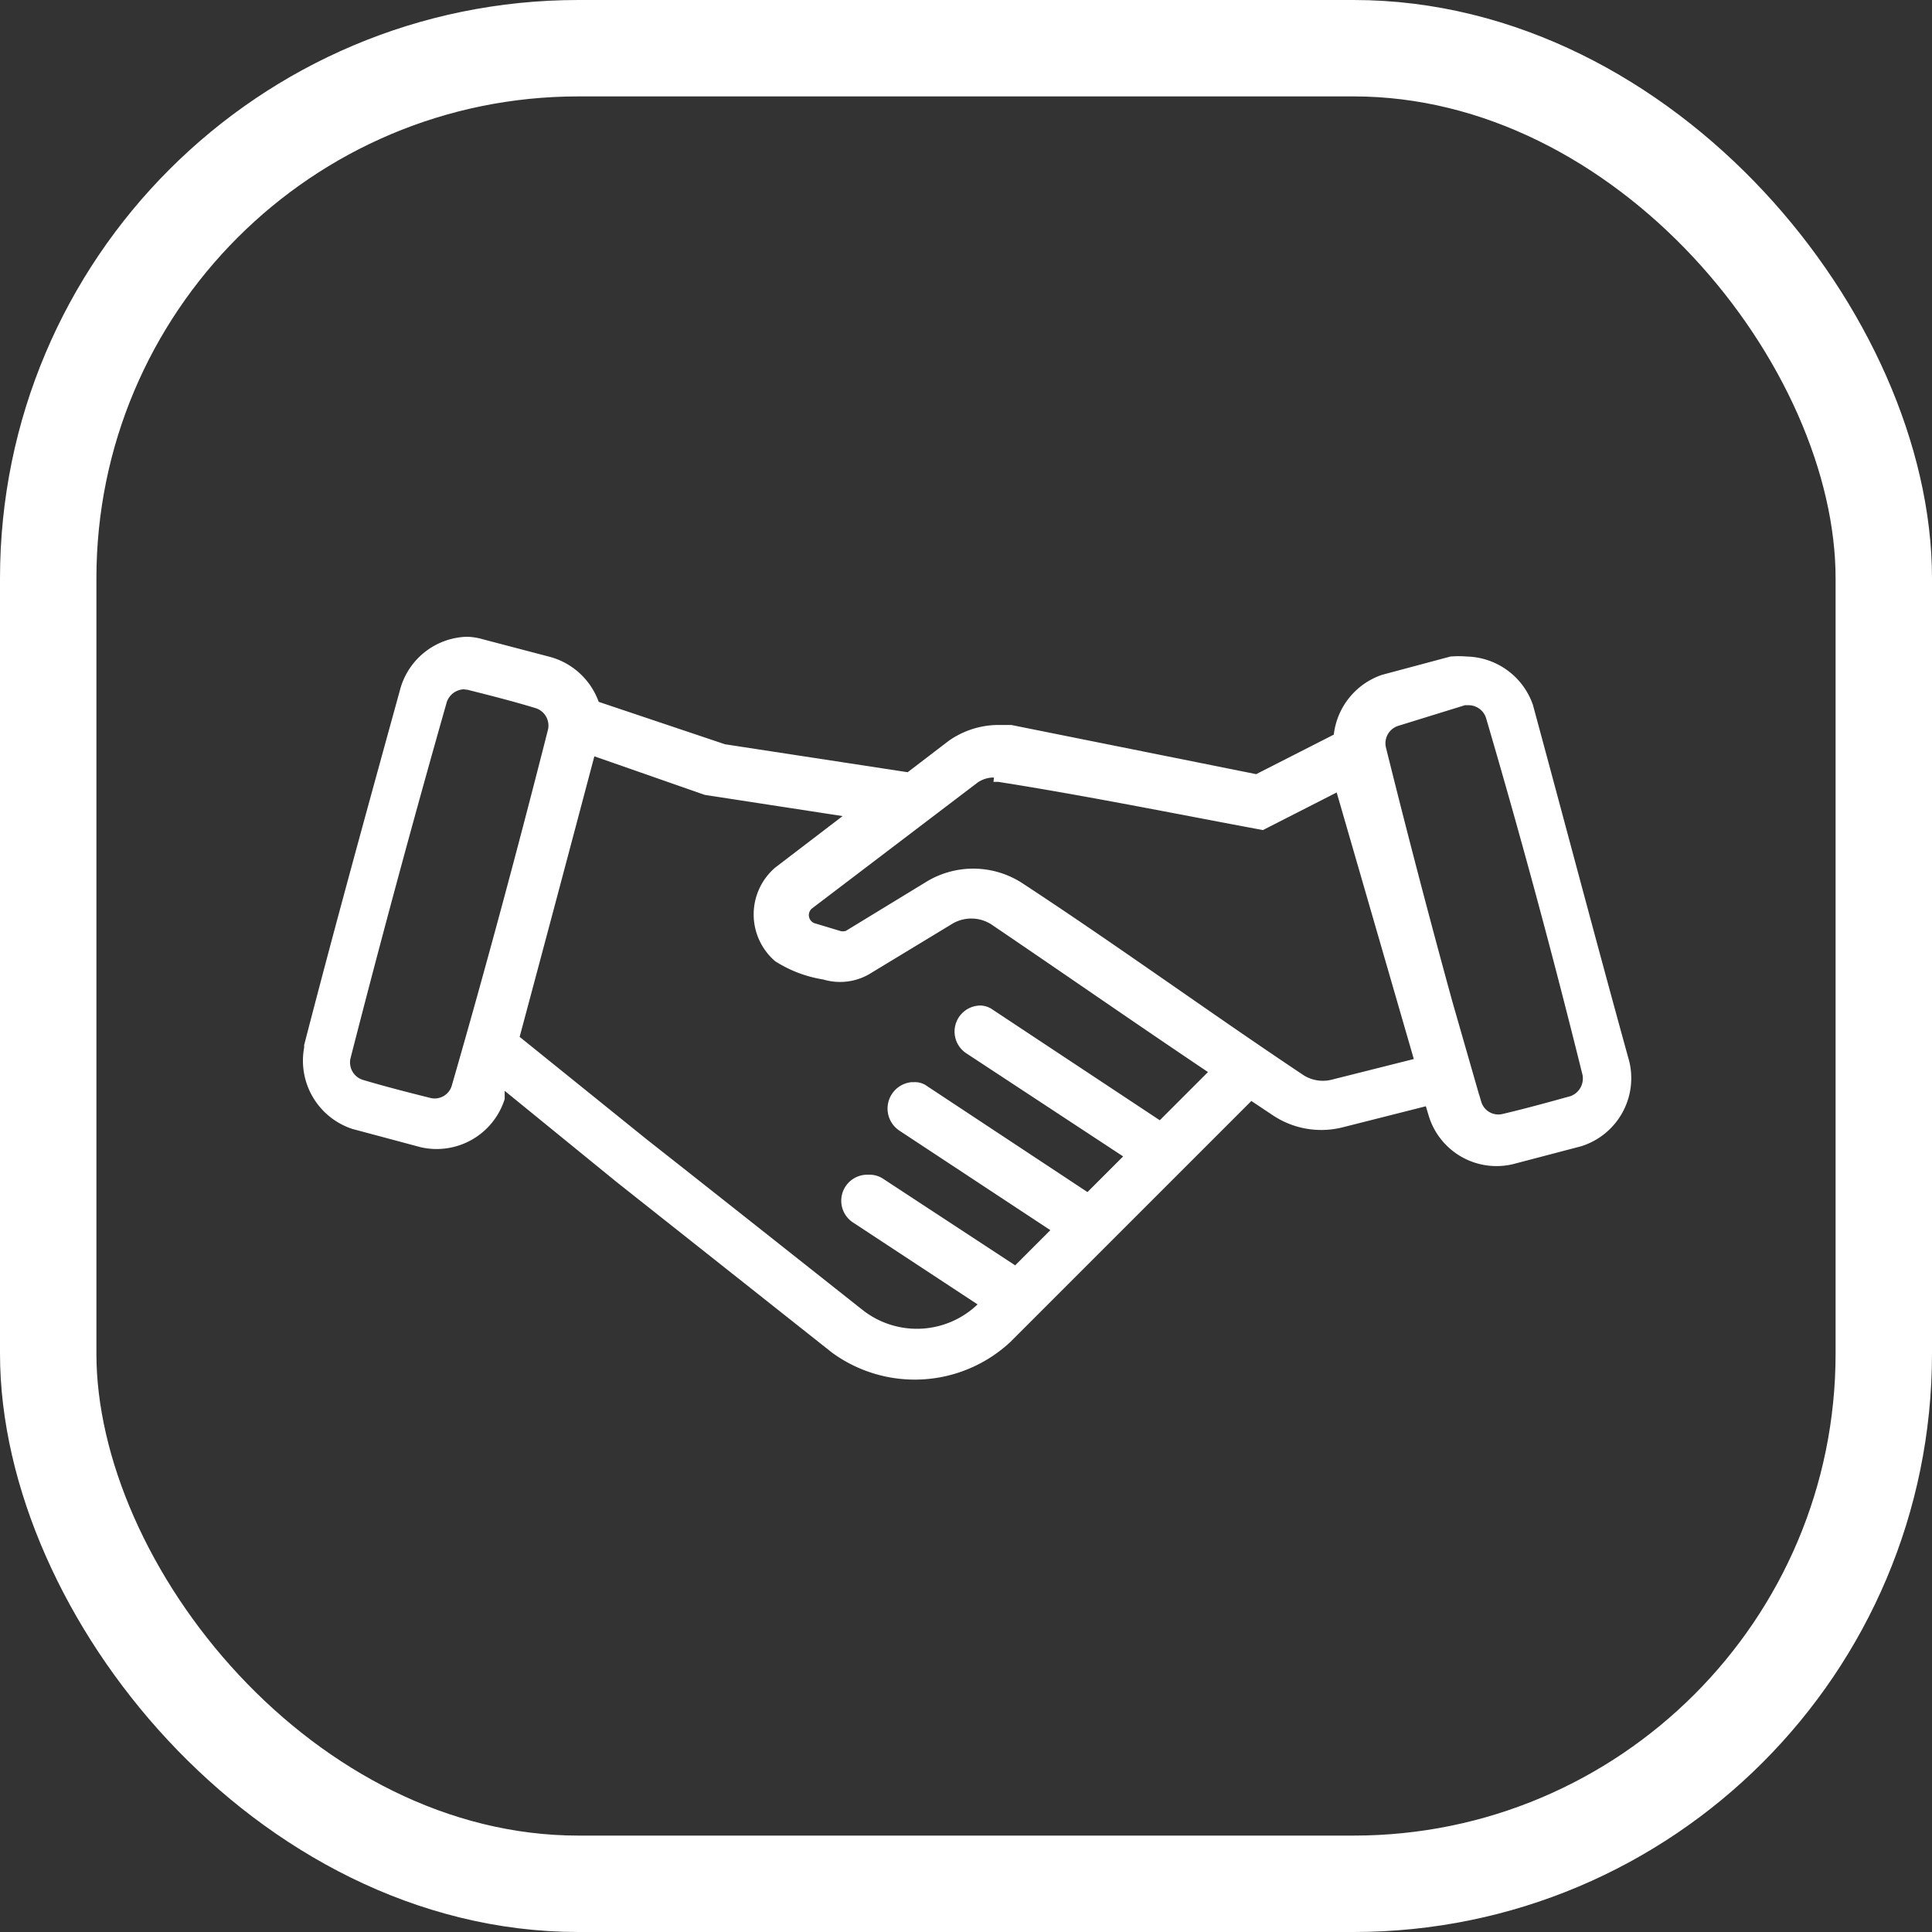
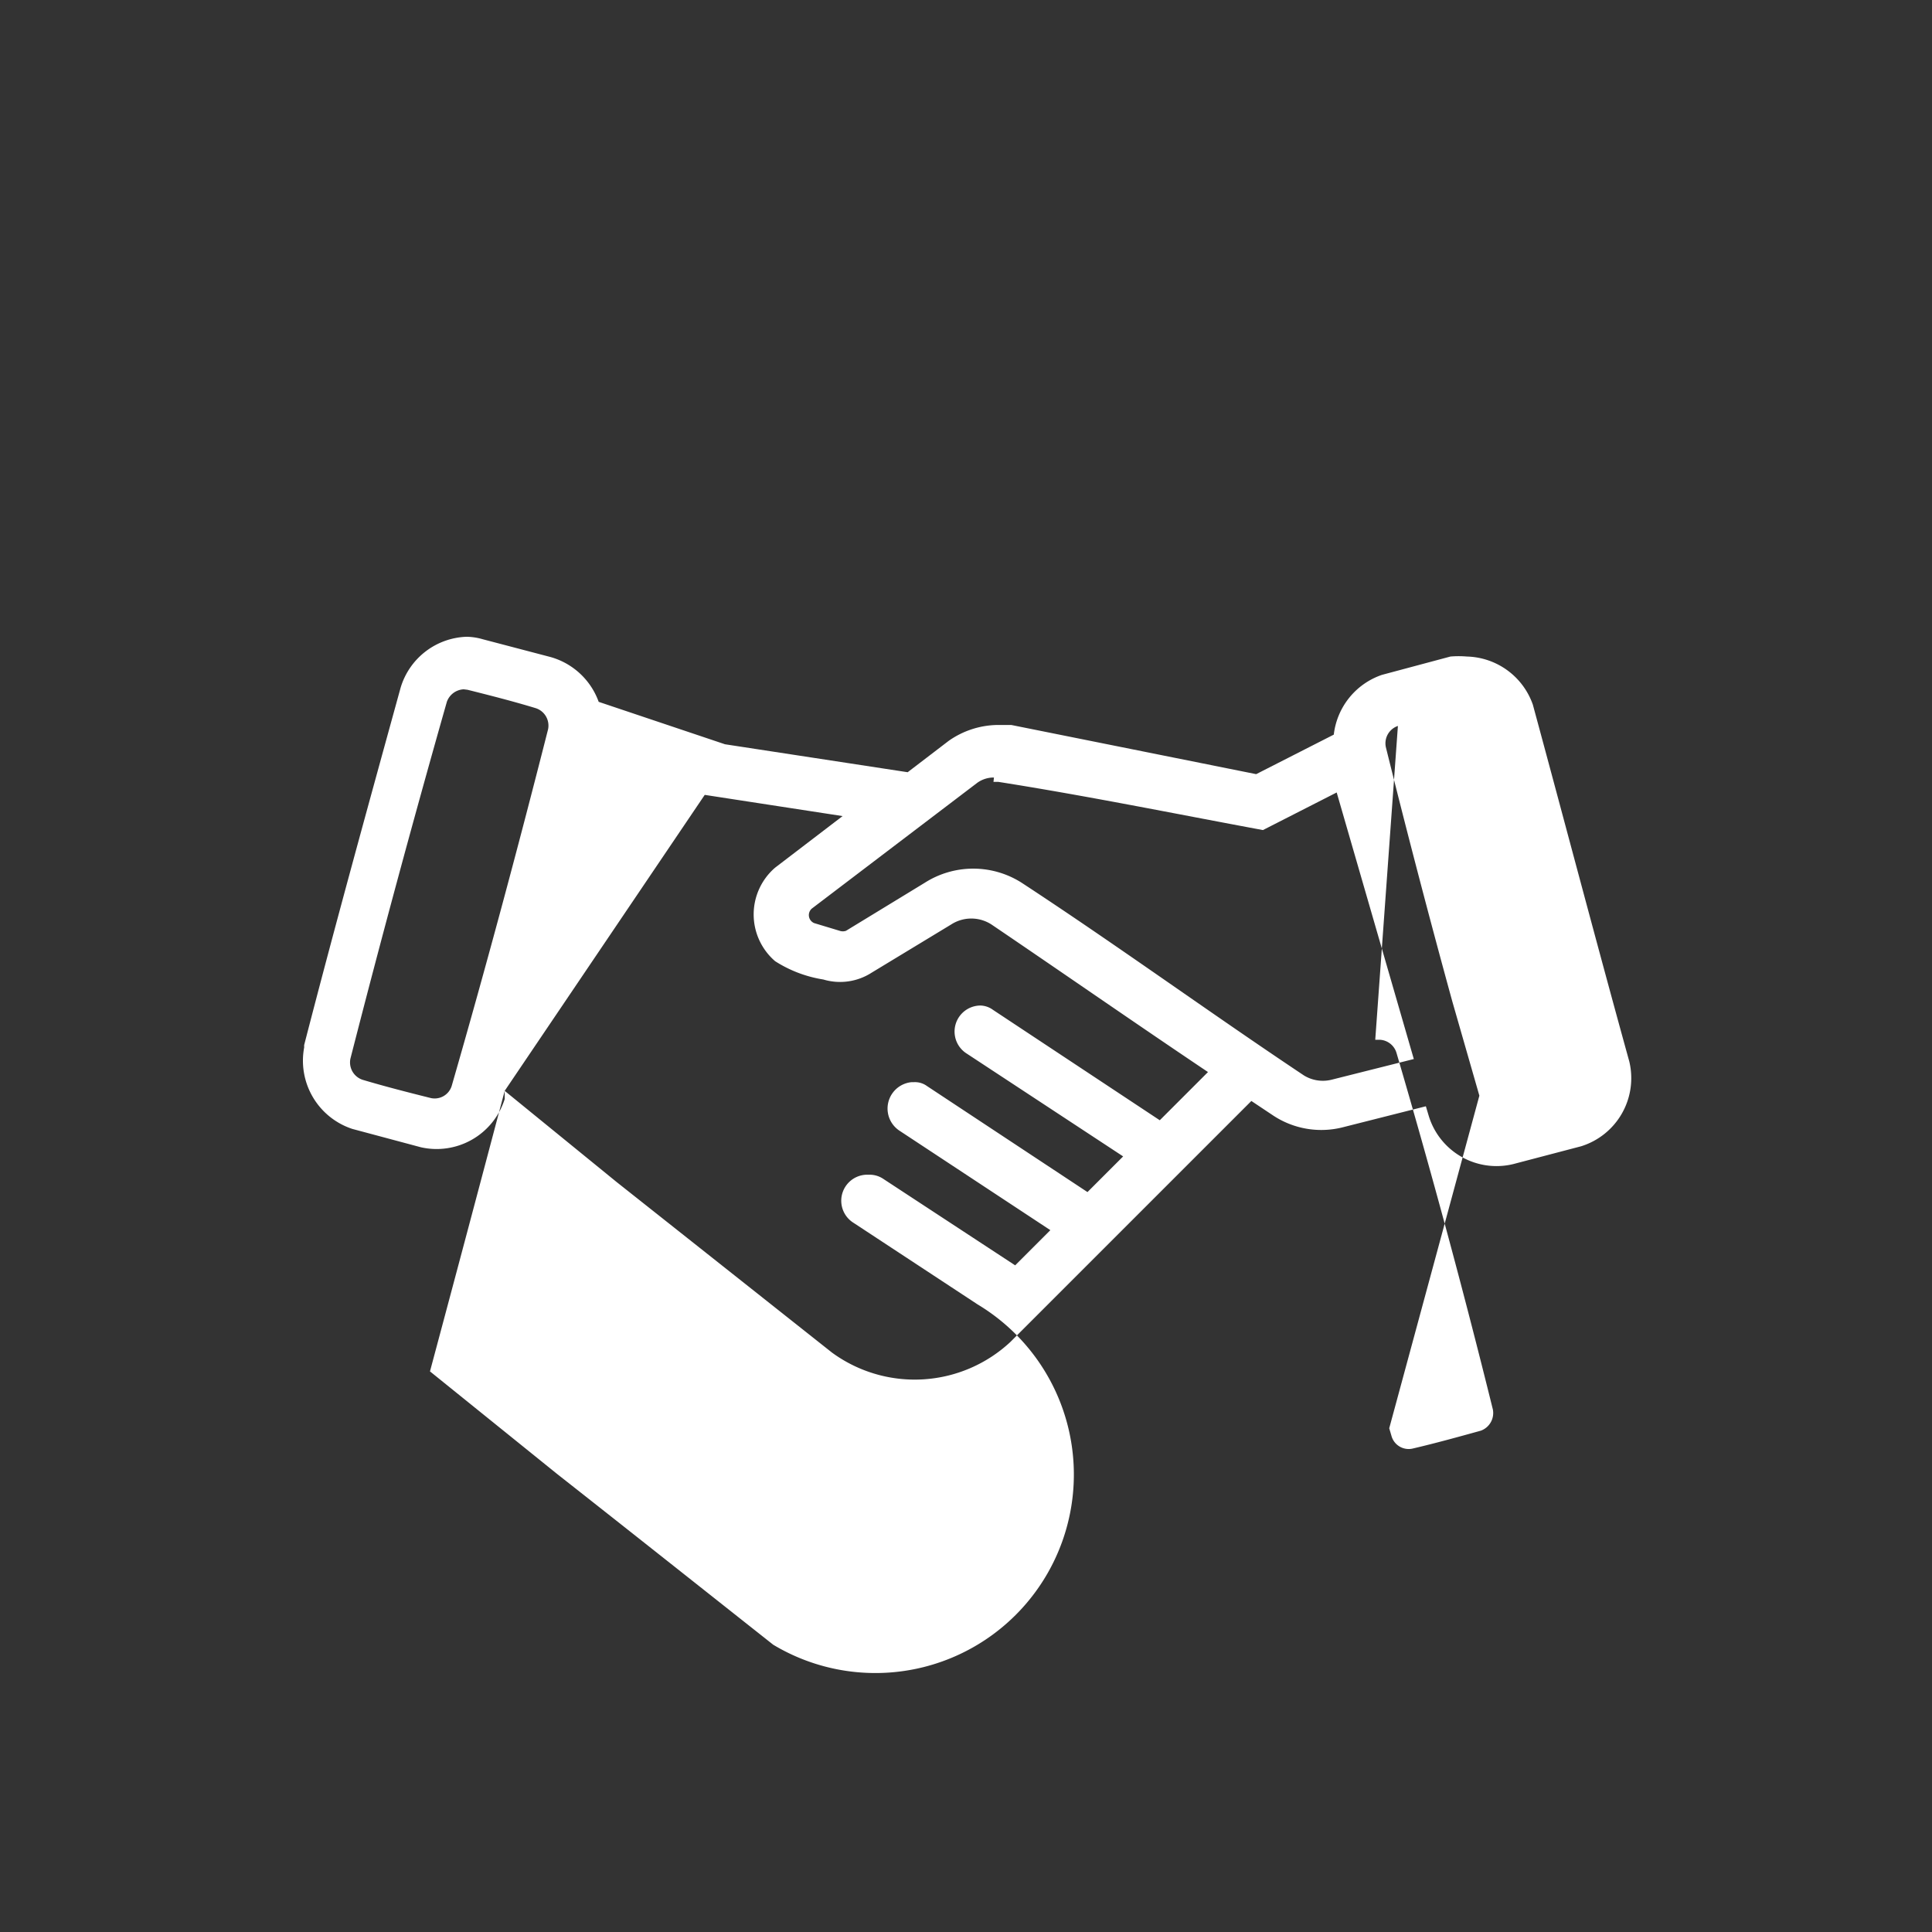
<svg xmlns="http://www.w3.org/2000/svg" id="Speaking" viewBox="0 0 40.08 40.08">
  <rect x="0" y="0" width="40.08" height="40.08" fill="#333333" stroke="none" />
  <defs>
    <style>.cls-1{fill:none;stroke:#fff;stroke-miterlimit:10;stroke-width:2px;}.cls-2{fill:#fff;fill-rule:evenodd;}</style>
  </defs>
  <g id="Sbs">
-     <rect class="cls-1" x="1" y="1" width="38.08" height="38.08" rx="11" />
-     <path class="cls-2" d="M10.41,22.57l0,.17a1.48,1.48,0,0,1-1.74,1l-1.42-.38a1.49,1.49,0,0,1-1-1.69l0-.05c.64-2.48,1.32-4.94,2-7.41a1.48,1.48,0,0,1,1.37-1.06h0a1.26,1.26,0,0,1,.33.05l1.41.37a1.49,1.49,0,0,1,1,.93l2.62.88,3.79.58.85-.65a1.8,1.8,0,0,1,1-.33l.3,0L26,16l1.61-.82a1.49,1.49,0,0,1,1-1.24l1.42-.38a2,2,0,0,1,.34,0h0a1.49,1.49,0,0,1,1.37,1c.67,2.47,1.32,4.94,2,7.4a1.48,1.48,0,0,1-1,1.76l-1.41.37a1.47,1.47,0,0,1-1.75-1l-.06-.2-1.74.44a1.81,1.81,0,0,1-1.43-.25l-.45-.3-5,5A2.91,2.91,0,0,1,17.2,28l-4.47-3.54Zm1.86-6.94q-.77,2.91-1.55,5.82l0,0,2.64,2.13c1.5,1.18,3,2.37,4.48,3.54A1.82,1.82,0,0,0,20.22,27l0,0-2.57-1.69a.54.54,0,0,1,.26-1H18a.51.51,0,0,1,.27.09L21,26.19l.73-.73-3.14-2.07a.55.55,0,0,1,.26-1h.05a.42.42,0,0,1,.27.08l3.33,2.2.74-.74L20,21.8a.54.54,0,0,1,.28-1h0a.46.46,0,0,1,.26.09L24,23.18l1-1c-1.49-1-3-2.05-4.49-3.06a.77.77,0,0,0-.84,0l-1.65,1a1.21,1.21,0,0,1-1,.14,2.61,2.61,0,0,1-1-.38,1.28,1.28,0,0,1,0-1.94l1.4-1.07-2.86-.44Zm18.35,7,.05.17a.37.37,0,0,0,.44.25c.47-.11.94-.24,1.41-.37a.39.39,0,0,0,.25-.44q-.92-3.72-2-7.4a.38.38,0,0,0-.36-.27h-.08L28.94,15a.38.38,0,0,0-.25.44q.66,2.66,1.38,5.28l.56,1.95ZM9.56,14.24a.39.39,0,0,0-.35.26q-1.05,3.69-2,7.4a.38.38,0,0,0,.25.44c.47.14.94.26,1.42.38a.37.37,0,0,0,.43-.25c.71-2.46,1.37-4.92,2-7.4a.38.38,0,0,0-.26-.44c-.46-.14-.93-.26-1.41-.38Zm11,1.83a.58.58,0,0,0-.36.12l-3.42,2.6a.18.18,0,0,0,.05.3l.53.16a.2.2,0,0,0,.13,0l1.64-1a1.87,1.87,0,0,1,2,0c2,1.31,3.88,2.68,5.86,4a.75.75,0,0,0,.57.09l1.71-.43-1.6-5.53-1.53.78c-1.83-.34-3.65-.71-5.49-1h-.1Z" transform="translate(0.06 0.06)" />
+     <path class="cls-2" d="M10.41,22.57l0,.17a1.48,1.48,0,0,1-1.74,1l-1.42-.38a1.49,1.49,0,0,1-1-1.69l0-.05c.64-2.48,1.32-4.94,2-7.41a1.48,1.48,0,0,1,1.37-1.06h0a1.26,1.26,0,0,1,.33.05l1.41.37a1.49,1.49,0,0,1,1,.93l2.62.88,3.79.58.85-.65a1.8,1.8,0,0,1,1-.33l.3,0L26,16l1.61-.82a1.49,1.49,0,0,1,1-1.24l1.42-.38a2,2,0,0,1,.34,0h0a1.49,1.49,0,0,1,1.37,1c.67,2.47,1.32,4.94,2,7.4a1.48,1.48,0,0,1-1,1.76l-1.41.37a1.47,1.47,0,0,1-1.75-1l-.06-.2-1.74.44a1.81,1.81,0,0,1-1.43-.25l-.45-.3-5,5A2.91,2.91,0,0,1,17.2,28l-4.47-3.54Zq-.77,2.91-1.55,5.82l0,0,2.64,2.13c1.5,1.18,3,2.37,4.48,3.54A1.82,1.82,0,0,0,20.22,27l0,0-2.57-1.69a.54.54,0,0,1,.26-1H18a.51.51,0,0,1,.27.09L21,26.19l.73-.73-3.14-2.07a.55.55,0,0,1,.26-1h.05a.42.42,0,0,1,.27.08l3.33,2.2.74-.74L20,21.8a.54.54,0,0,1,.28-1h0a.46.46,0,0,1,.26.09L24,23.18l1-1c-1.49-1-3-2.05-4.49-3.06a.77.77,0,0,0-.84,0l-1.65,1a1.21,1.21,0,0,1-1,.14,2.61,2.61,0,0,1-1-.38,1.28,1.28,0,0,1,0-1.94l1.4-1.07-2.86-.44Zm18.35,7,.05.17a.37.37,0,0,0,.44.25c.47-.11.94-.24,1.41-.37a.39.39,0,0,0,.25-.44q-.92-3.72-2-7.4a.38.38,0,0,0-.36-.27h-.08L28.94,15a.38.38,0,0,0-.25.44q.66,2.66,1.38,5.28l.56,1.95ZM9.56,14.24a.39.39,0,0,0-.35.26q-1.05,3.69-2,7.4a.38.38,0,0,0,.25.44c.47.14.94.26,1.42.38a.37.37,0,0,0,.43-.25c.71-2.46,1.37-4.92,2-7.4a.38.38,0,0,0-.26-.44c-.46-.14-.93-.26-1.41-.38Zm11,1.83a.58.58,0,0,0-.36.12l-3.42,2.6a.18.18,0,0,0,.05.3l.53.16a.2.2,0,0,0,.13,0l1.64-1a1.87,1.87,0,0,1,2,0c2,1.31,3.88,2.68,5.86,4a.75.75,0,0,0,.57.09l1.71-.43-1.6-5.53-1.53.78c-1.83-.34-3.65-.71-5.49-1h-.1Z" transform="translate(0.06 0.06)" />
  </g>
</svg>